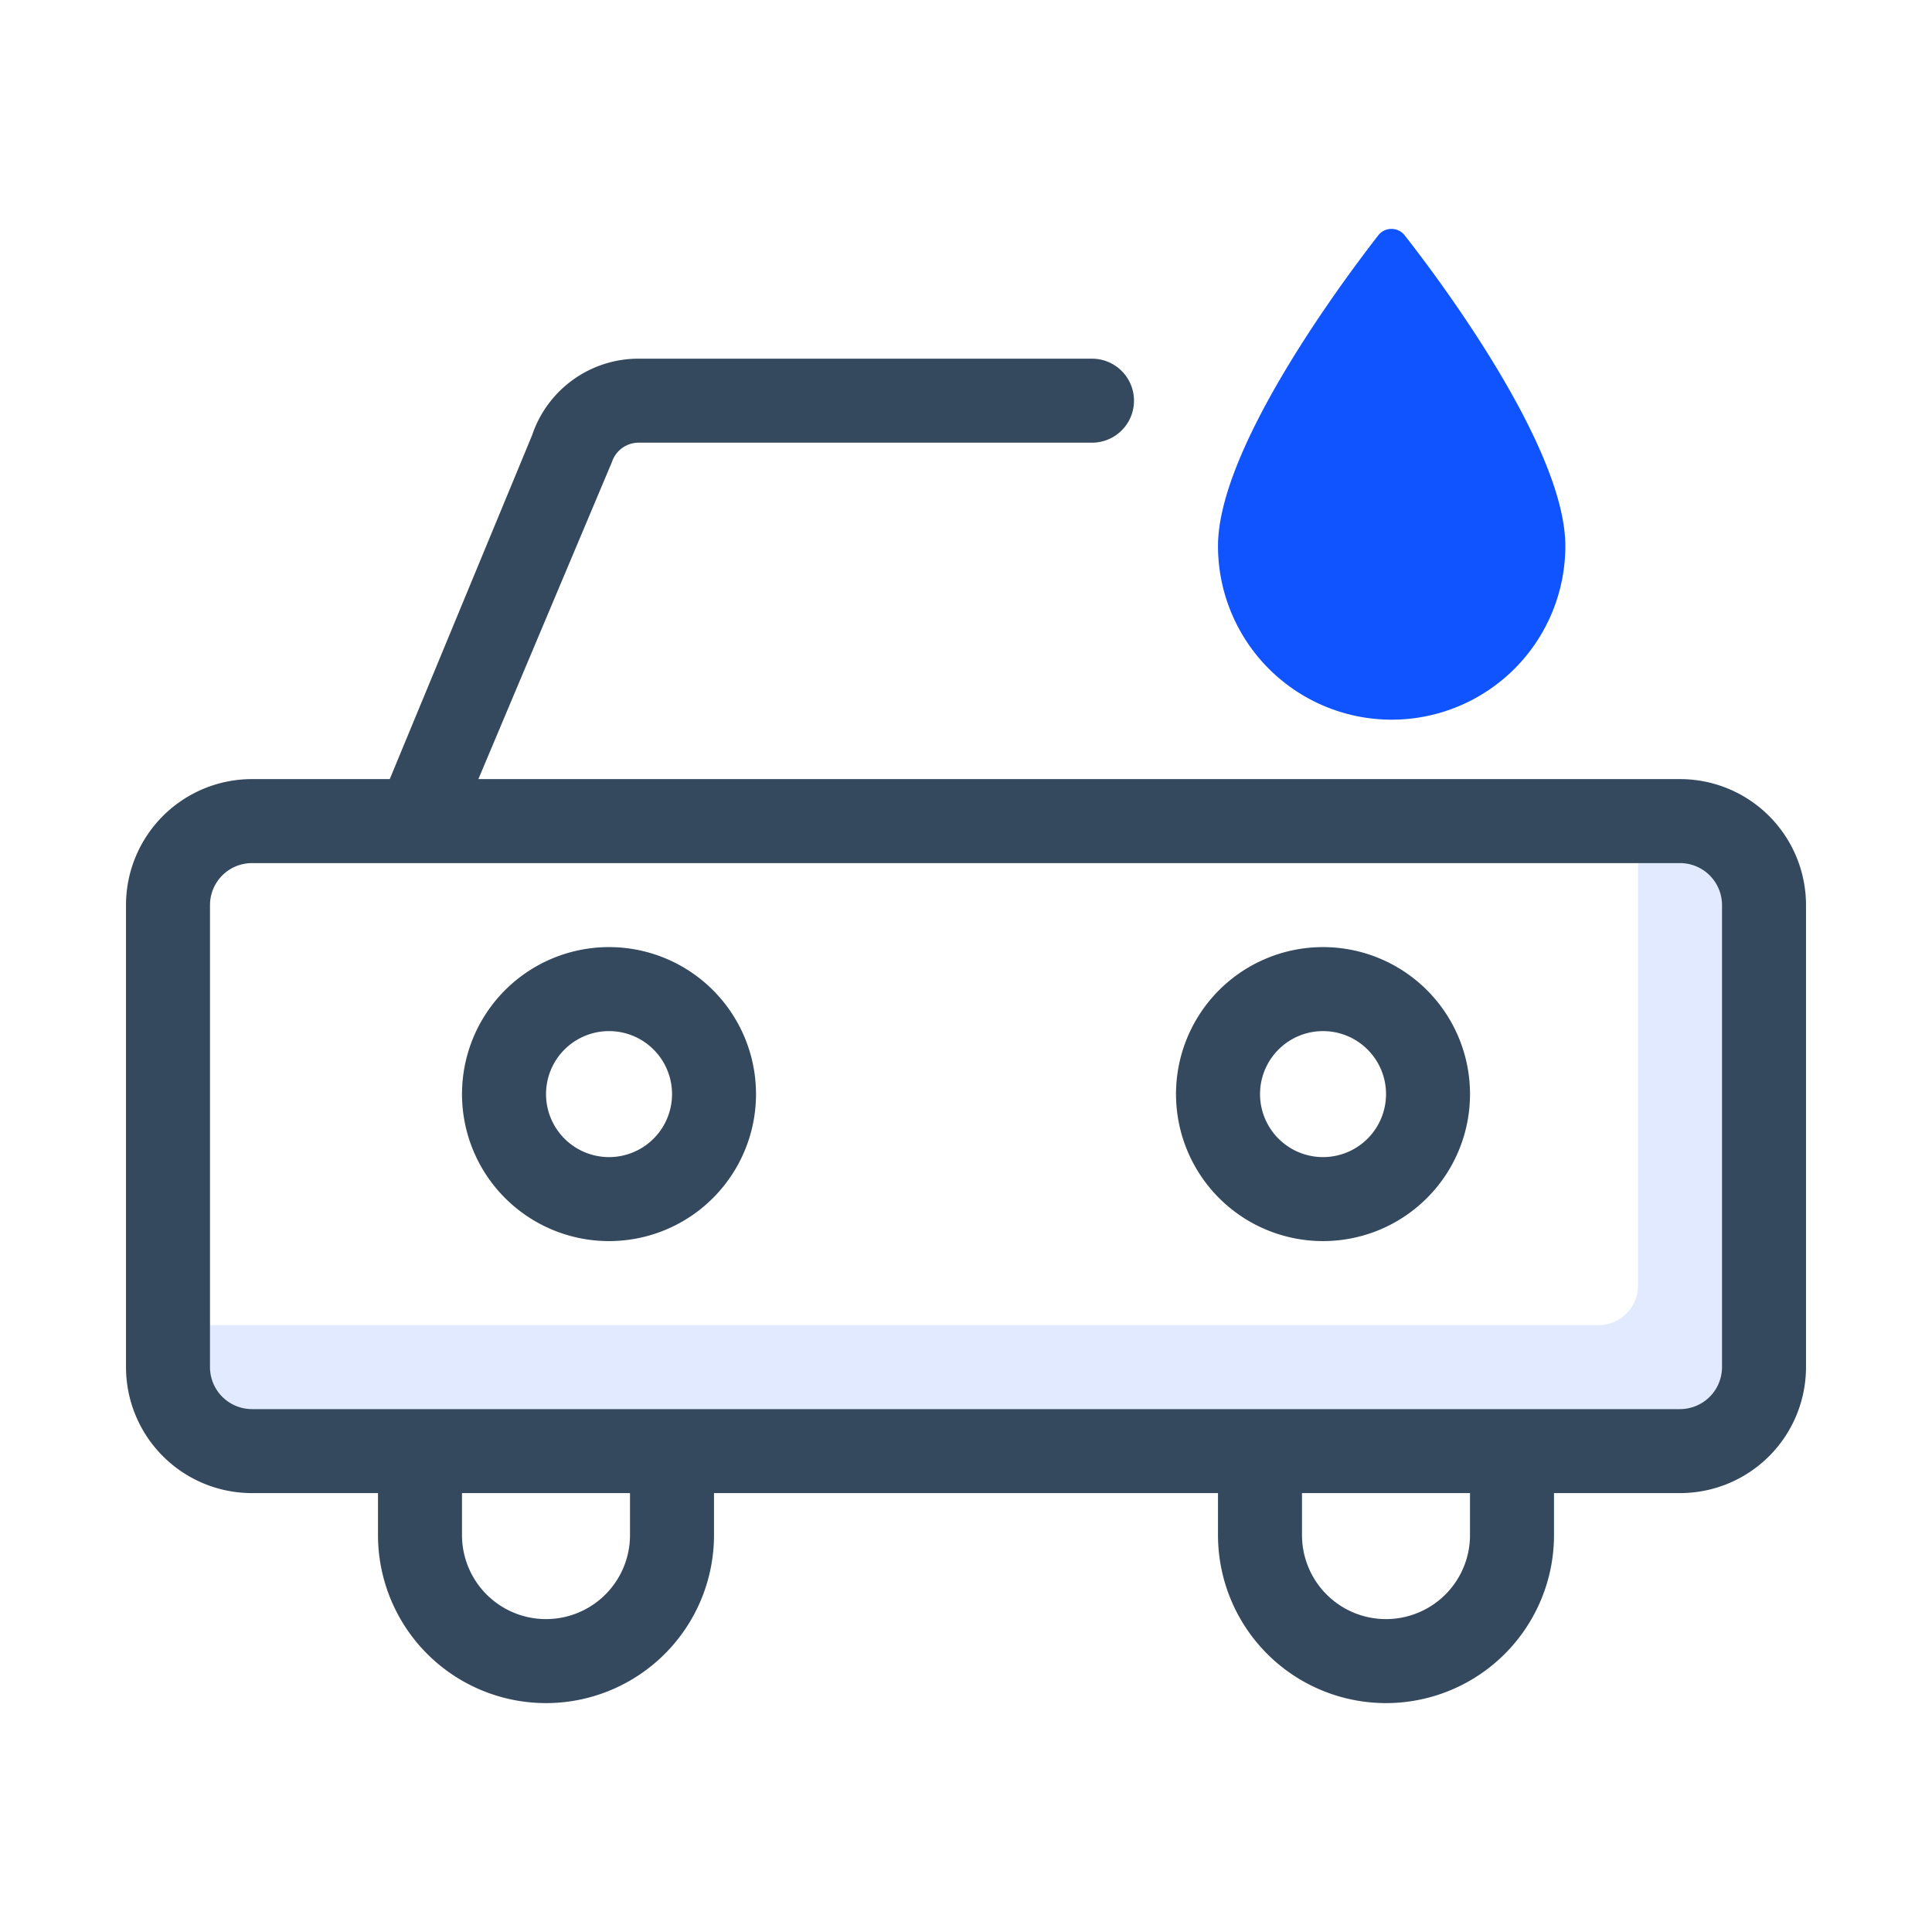
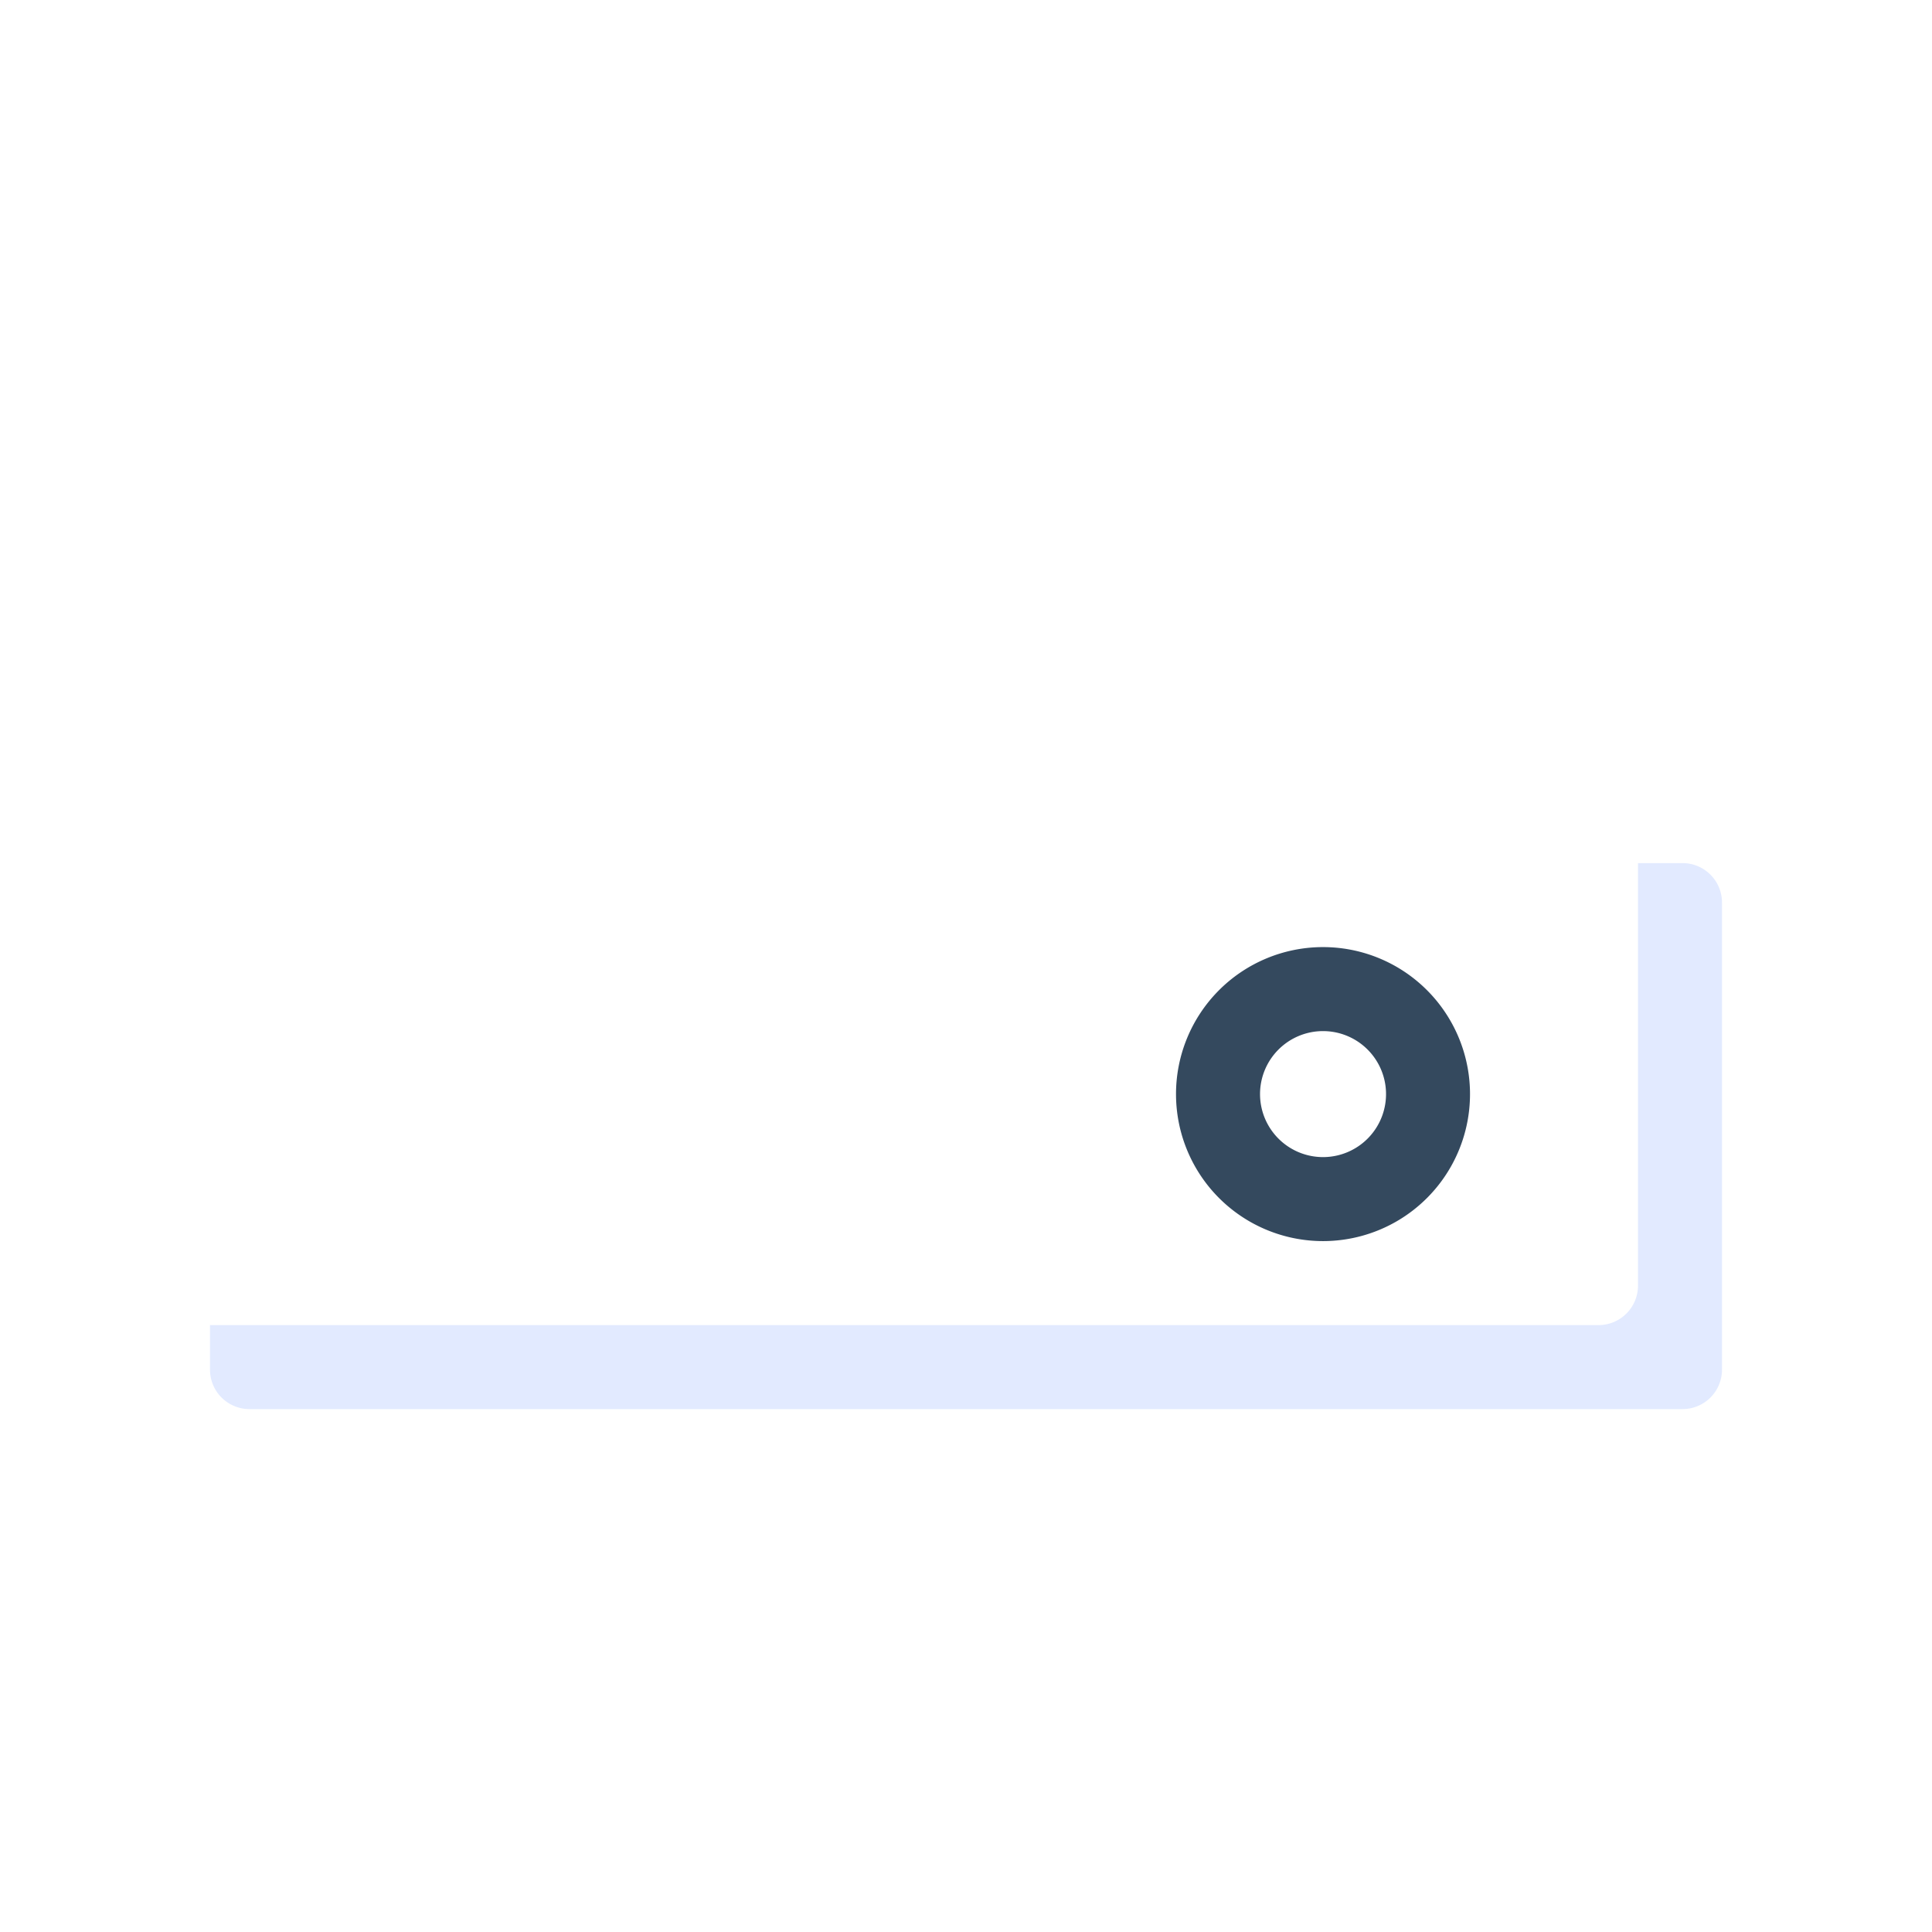
<svg xmlns="http://www.w3.org/2000/svg" viewBox="0 0 46 46">
  <defs>
    <style>.cls-1{fill:none;}.cls-2{fill:#1054ff;}.cls-3{fill:#e2eaff;}.cls-4{fill:#34495e;}</style>
  </defs>
  <title>洗车</title>
  <g id="图层_2" data-name="图层 2">
    <g id="图层_1-2" data-name="图层 1">
-       <rect class="cls-1" width="46" height="46" />
-       <path class="cls-2" d="M37.27,13A4.13,4.13,0,0,1,29,13c0-2.28,2.84-6.14,3.81-7.39a.4.4,0,0,1,.64,0C34.43,6.86,37.27,10.72,37.27,13Z" />
      <path class="cls-3" d="M40.06,20.55H39V30.61a.94.94,0,0,1-.94.94H5v1.06a.94.94,0,0,0,.94.94H40.06a.94.94,0,0,0,.94-.94V21.49A.94.94,0,0,0,40.06,20.55Z" />
-       <path class="cls-4" d="M14.5,29.55A3.5,3.5,0,1,1,18,26,3.5,3.5,0,0,1,14.5,29.55Zm0-5A1.5,1.5,0,1,0,16,26,1.5,1.5,0,0,0,14.5,24.55Z" />
      <path class="cls-4" d="M31.5,29.55A3.5,3.5,0,1,1,35,26,3.5,3.5,0,0,1,31.5,29.55Zm0-5A1.5,1.5,0,1,0,33,26,1.5,1.5,0,0,0,31.5,24.55Z" />
-       <path class="cls-4" d="M40,18.55H11.39L14.57,11a.67.67,0,0,1,.63-.46H26a1,1,0,1,0,0-2H15.2a2.67,2.67,0,0,0-2.53,1.82L9.28,18.55H6a3,3,0,0,0-3,3v11a3,3,0,0,0,3,3H9v1a4,4,0,0,0,8,0v-1H29v1a4,4,0,0,0,8,0v-1h3a3,3,0,0,0,3-3v-11A3,3,0,0,0,40,18.55Zm-25,18a2,2,0,0,1-4,0v-1h4Zm20,0a2,2,0,0,1-4,0v-1h4Zm6-4a1,1,0,0,1-1,1H6a1,1,0,0,1-1-1v-11a1,1,0,0,1,1-1H40a1,1,0,0,1,1,1Z" />
    </g>
  </g>
</svg>